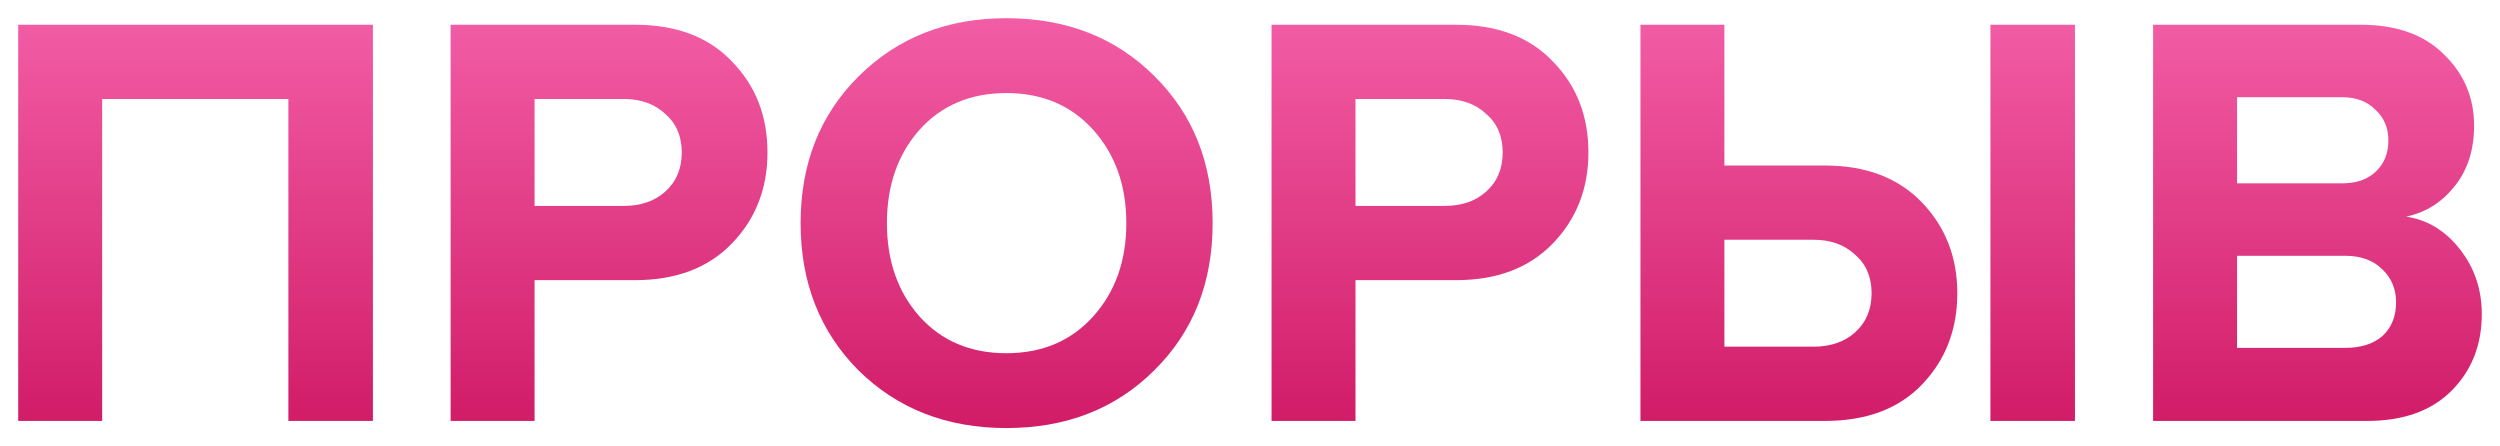
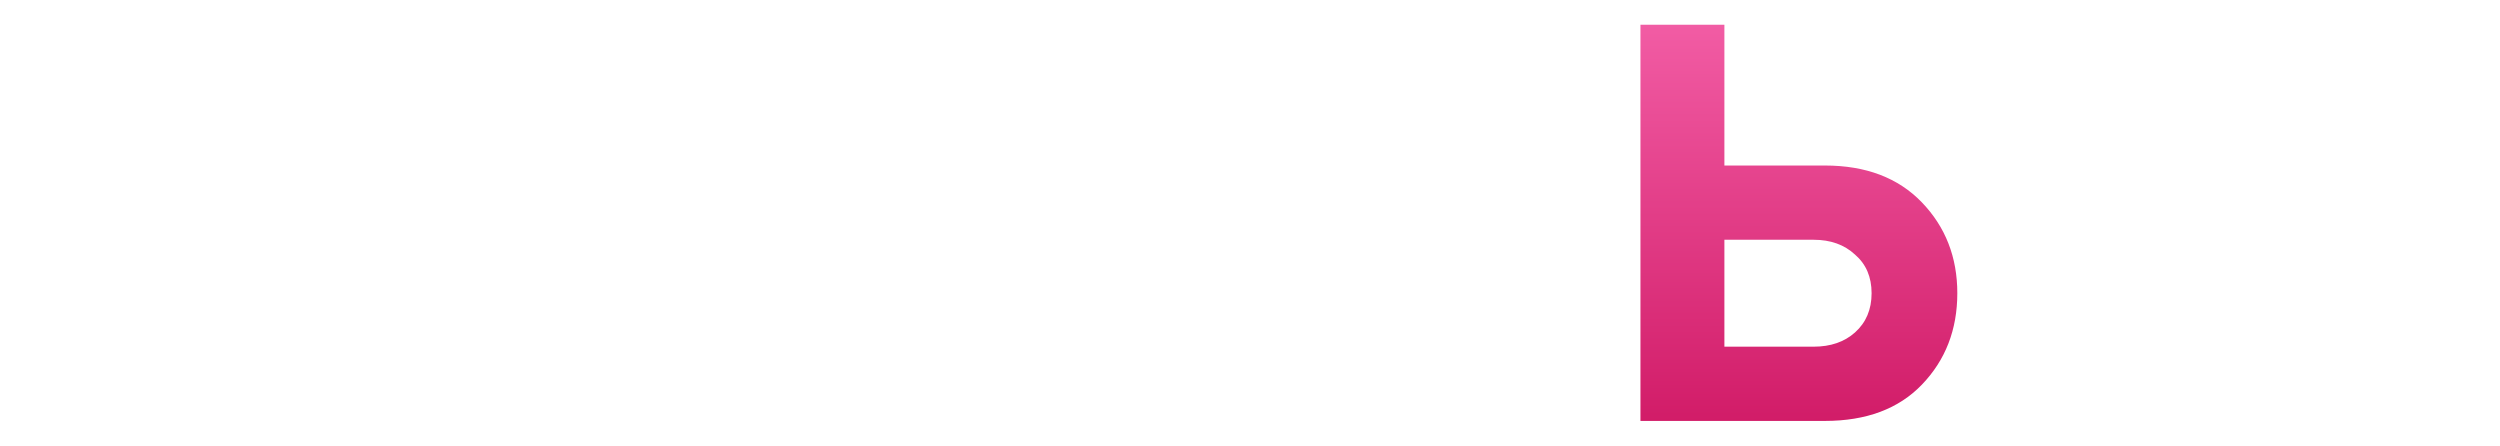
<svg xmlns="http://www.w3.org/2000/svg" width="549" height="98" viewBox="0 0 549 98" fill="none">
  <g filter="url(#filter0_d)">
-     <path d="M81.892 88.435H63.328V17.739H22.434V88.435H4V1.435H81.892V88.435Z" fill="url(#paint0_linear)" />
-     <path d="M117.39 88.435H98.956V1.435H139.459C148.547 1.435 155.644 4.13 160.75 9.522C165.943 14.826 168.539 21.478 168.539 29.478C168.539 37.391 165.943 44.044 160.75 49.435C155.557 54.826 148.46 57.522 139.459 57.522H117.39V88.435ZM136.993 41.217C140.714 41.217 143.743 40.174 146.08 38.087C148.504 35.913 149.715 33.044 149.715 29.478C149.715 25.913 148.504 23.087 146.08 21C143.743 18.826 140.714 17.739 136.993 17.739H117.39V41.217H136.993Z" fill="url(#paint1_linear)" />
-     <path d="M220.989 90C207.921 90 197.102 85.783 188.534 77.348C180.053 68.826 175.812 58.044 175.812 45C175.812 31.956 180.053 21.217 188.534 12.783C197.102 4.261 207.921 0 220.989 0C234.144 0 244.962 4.217 253.444 12.652C262.012 21.087 266.296 31.87 266.296 45C266.296 58.13 262.012 68.913 253.444 77.348C244.962 85.783 234.144 90 220.989 90ZM201.906 65.478C206.752 70.87 213.113 73.565 220.989 73.565C228.865 73.565 235.226 70.87 240.073 65.478C244.919 60.087 247.342 53.261 247.342 45C247.342 36.739 244.919 29.913 240.073 24.522C235.226 19.13 228.865 16.435 220.989 16.435C213.113 16.435 206.752 19.13 201.906 24.522C197.146 29.913 194.766 36.739 194.766 45C194.766 53.261 197.146 60.087 201.906 65.478Z" fill="url(#paint2_linear)" />
-     <path d="M297.667 88.435H279.232V1.435H319.736C328.823 1.435 335.92 4.13 341.026 9.522C346.219 14.826 348.816 21.478 348.816 29.478C348.816 37.391 346.219 44.044 341.026 49.435C335.834 54.826 328.737 57.522 319.736 57.522H297.667V88.435ZM317.269 41.217C320.991 41.217 324.02 40.174 326.357 38.087C328.78 35.913 329.992 33.044 329.992 29.478C329.992 25.913 328.78 23.087 326.357 21C324.02 18.826 320.991 17.739 317.269 17.739H297.667V41.217H317.269Z" fill="url(#paint3_linear)" />
-     <path d="M360.243 1.435H378.677V32.348H400.746C409.747 32.348 416.844 35.044 422.037 40.435C427.229 45.826 429.826 52.478 429.826 60.391C429.826 68.391 427.229 75.087 422.037 80.478C416.93 85.783 409.834 88.435 400.746 88.435H360.243V1.435ZM398.28 48.652H378.677V72.13H398.28C402.001 72.13 405.03 71.087 407.367 69C409.79 66.826 411.002 63.956 411.002 60.391C411.002 56.826 409.79 54 407.367 51.913C405.03 49.739 402.001 48.652 398.28 48.652ZM455.66 88.435H437.096V1.435H455.66V88.435Z" fill="url(#paint4_linear)" />
-     <path d="M519.815 88.435H472.82V1.435H518.387C526.263 1.435 532.364 3.609 536.692 7.957C541.105 12.217 543.312 17.435 543.312 23.609C543.312 28.913 541.884 33.348 539.028 36.913C536.172 40.478 532.624 42.696 528.383 43.565C533.057 44.261 536.994 46.652 540.197 50.739C543.399 54.826 545 59.565 545 64.957C545 71.739 542.793 77.348 538.379 81.783C533.965 86.217 527.777 88.435 519.815 88.435ZM514.363 36.261C517.478 36.261 519.945 35.391 521.762 33.652C523.58 31.913 524.489 29.652 524.489 26.87C524.489 24.087 523.537 21.826 521.632 20.087C519.815 18.261 517.392 17.348 514.363 17.348H491.255V36.261H514.363ZM515.012 72.391C518.474 72.391 521.2 71.522 523.19 69.783C525.181 67.957 526.176 65.478 526.176 62.348C526.176 59.478 525.181 57.087 523.19 55.174C521.2 53.174 518.474 52.174 515.012 52.174H491.255V72.391H515.012Z" fill="url(#paint5_linear)" />
+     <path d="M360.243 1.435H378.677V32.348H400.746C409.747 32.348 416.844 35.044 422.037 40.435C427.229 45.826 429.826 52.478 429.826 60.391C429.826 68.391 427.229 75.087 422.037 80.478C416.93 85.783 409.834 88.435 400.746 88.435H360.243V1.435ZM398.28 48.652H378.677V72.13H398.28C402.001 72.13 405.03 71.087 407.367 69C409.79 66.826 411.002 63.956 411.002 60.391C411.002 56.826 409.79 54 407.367 51.913C405.03 49.739 402.001 48.652 398.28 48.652ZM455.66 88.435V1.435H455.66V88.435Z" fill="url(#paint4_linear)" />
  </g>
  <defs>
    <filter id="filter0_d" x="0" y="0" width="549" height="98" filterUnits="userSpaceOnUse" color-interpolation-filters="sRGB">
      <feFlood flood-opacity="0" result="BackgroundImageFix" />
      <feColorMatrix in="SourceAlpha" type="matrix" values="0 0 0 0 0 0 0 0 0 0 0 0 0 0 0 0 0 0 127 0" result="hardAlpha" />
      <feOffset dy="4" />
      <feGaussianBlur stdDeviation="2" />
      <feComposite in2="hardAlpha" operator="out" />
      <feColorMatrix type="matrix" values="0 0 0 0 0 0 0 0 0 0 0 0 0 0 0 0 0 0 0.25 0" />
      <feBlend mode="normal" in2="BackgroundImageFix" result="effect1_dropShadow" />
      <feBlend mode="normal" in="SourceGraphic" in2="effect1_dropShadow" result="shape" />
    </filter>
    <linearGradient id="paint0_linear" x1="274.5" y1="0" x2="274.5" y2="90" gradientUnits="userSpaceOnUse">
      <stop stop-color="#F25DA5" />
      <stop offset="1" stop-color="#D11B67" />
    </linearGradient>
    <linearGradient id="paint1_linear" x1="274.5" y1="0" x2="274.5" y2="90" gradientUnits="userSpaceOnUse">
      <stop stop-color="#F25DA5" />
      <stop offset="1" stop-color="#D11B67" />
    </linearGradient>
    <linearGradient id="paint2_linear" x1="274.5" y1="0" x2="274.5" y2="90" gradientUnits="userSpaceOnUse">
      <stop stop-color="#F25DA5" />
      <stop offset="1" stop-color="#D11B67" />
    </linearGradient>
    <linearGradient id="paint3_linear" x1="274.5" y1="0" x2="274.5" y2="90" gradientUnits="userSpaceOnUse">
      <stop stop-color="#F25DA5" />
      <stop offset="1" stop-color="#D11B67" />
    </linearGradient>
    <linearGradient id="paint4_linear" x1="274.5" y1="0" x2="274.5" y2="90" gradientUnits="userSpaceOnUse">
      <stop stop-color="#F25DA5" />
      <stop offset="1" stop-color="#D11B67" />
    </linearGradient>
    <linearGradient id="paint5_linear" x1="274.5" y1="0" x2="274.5" y2="90" gradientUnits="userSpaceOnUse">
      <stop stop-color="#F25DA5" />
      <stop offset="1" stop-color="#D11B67" />
    </linearGradient>
  </defs>
</svg>